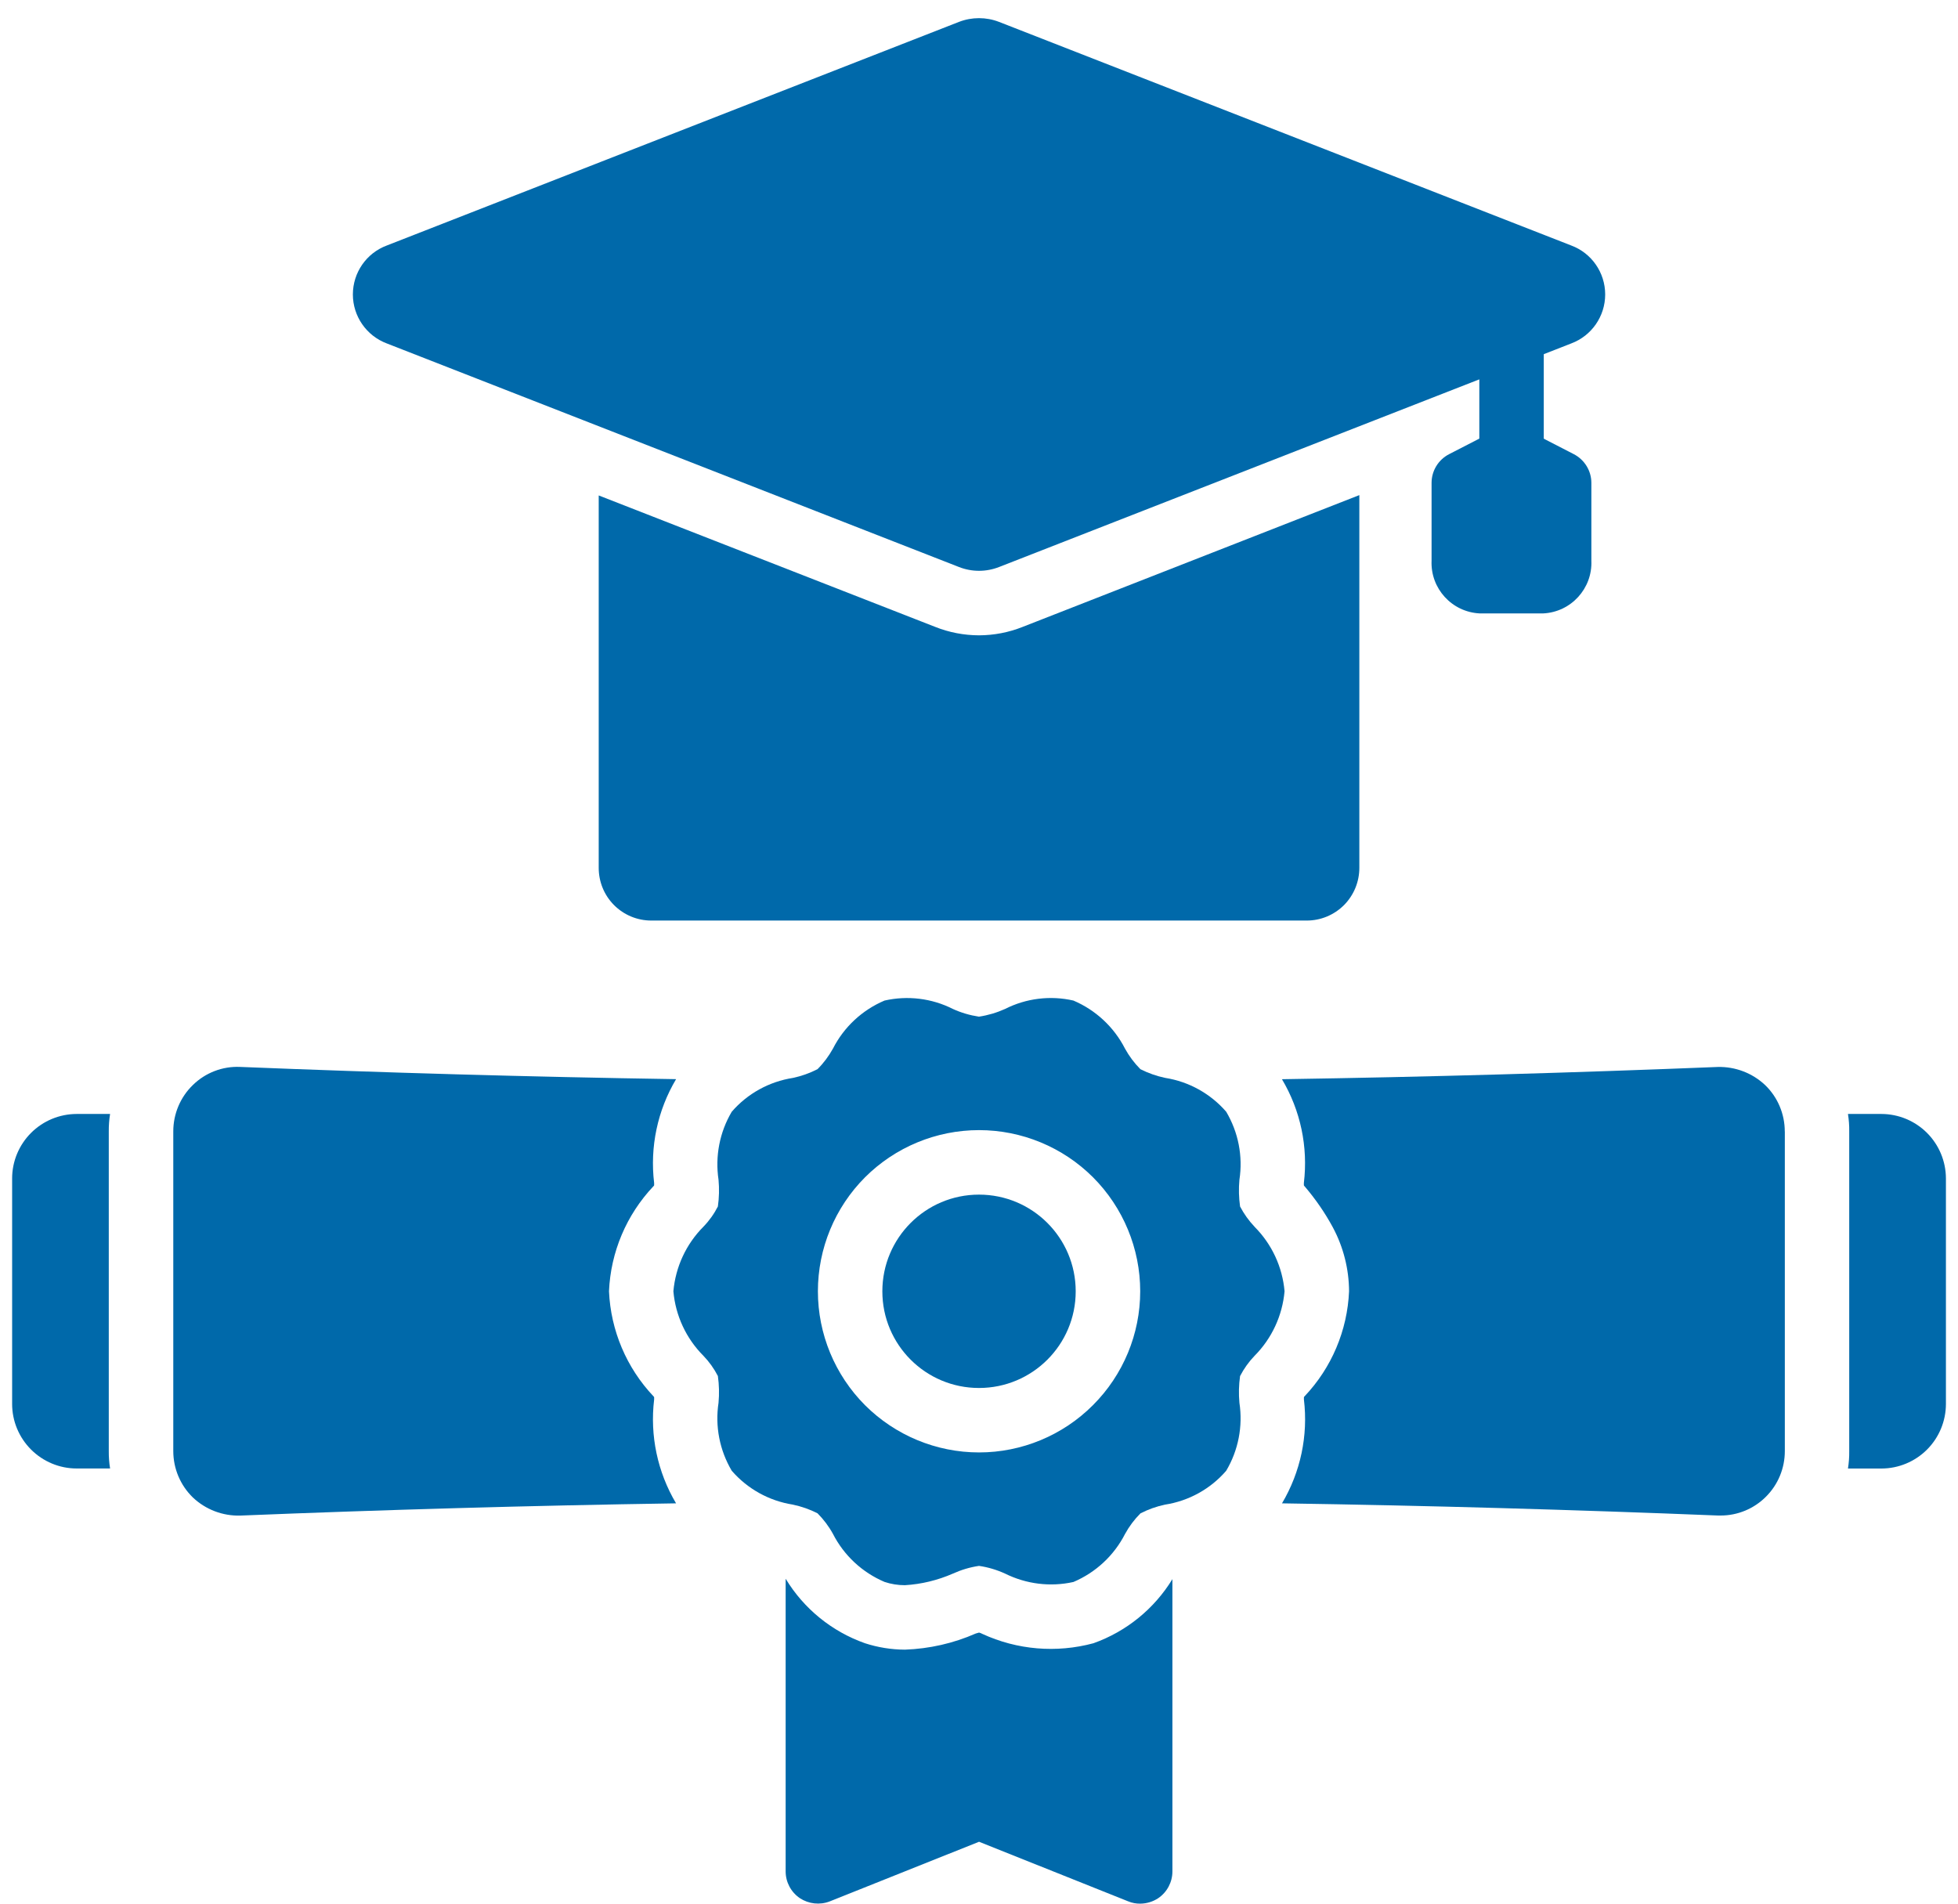
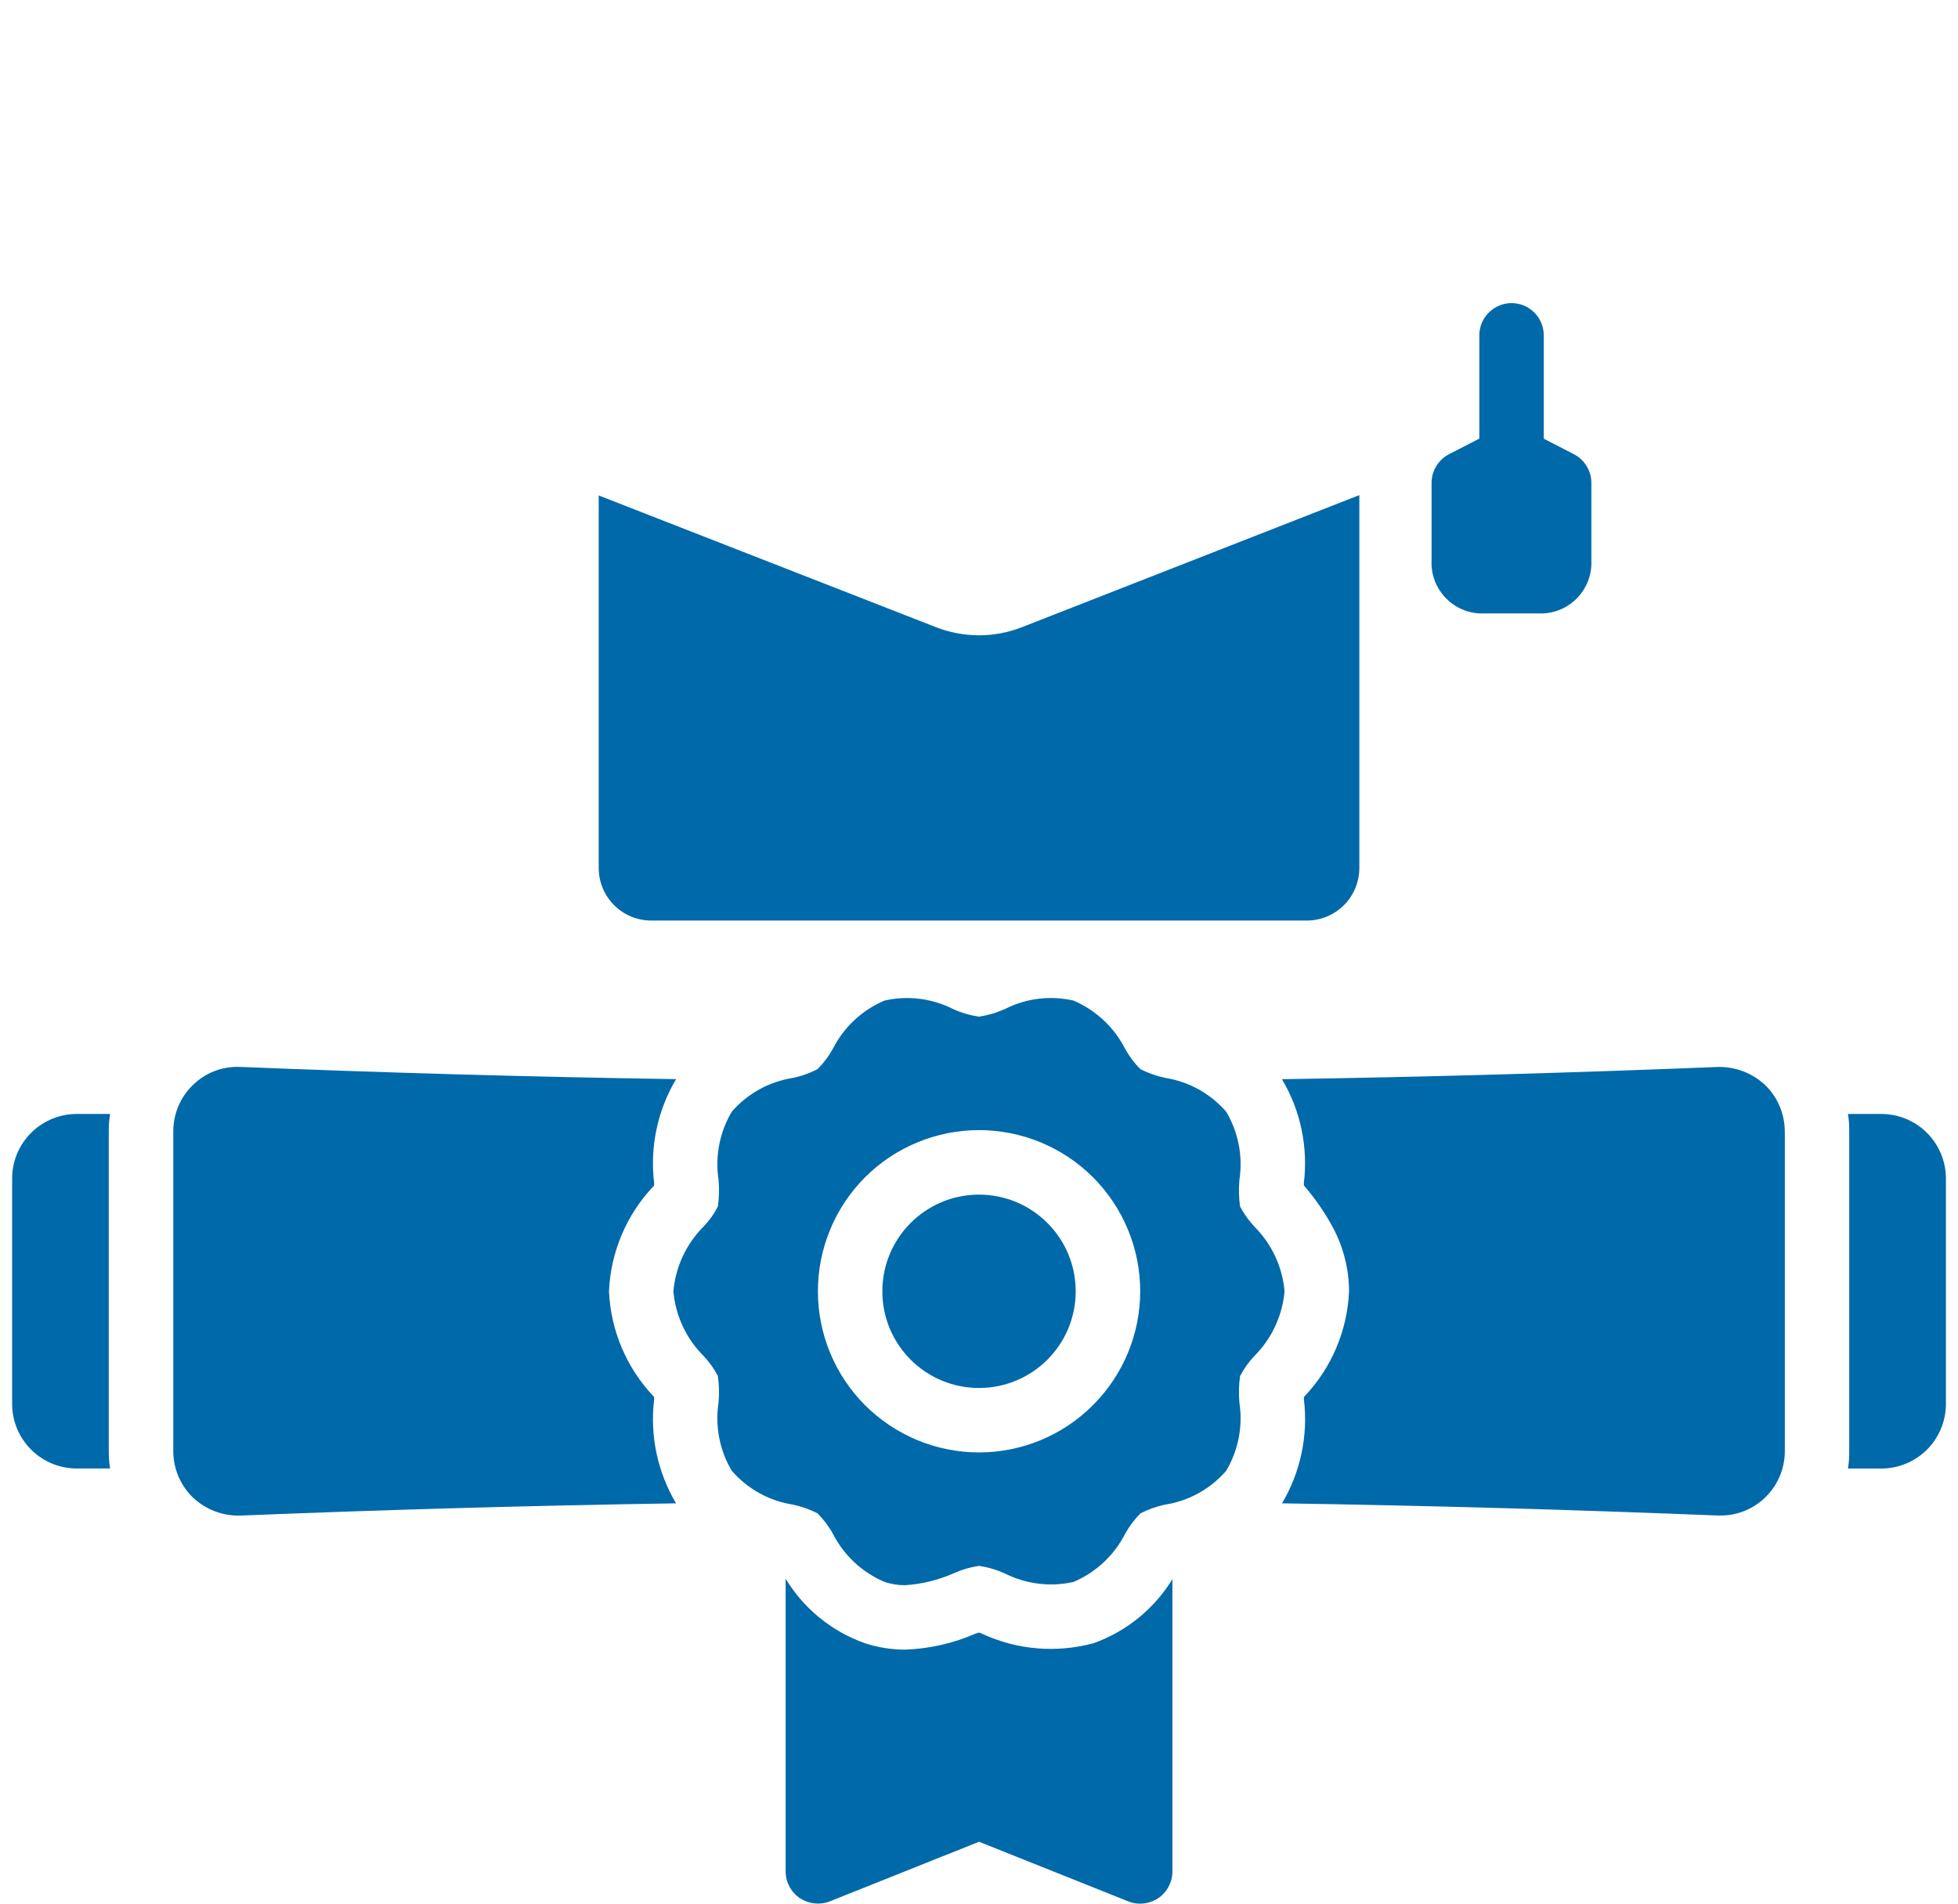
<svg xmlns="http://www.w3.org/2000/svg" width="36" height="35" viewBox="0 0 36 35" fill="none">
  <g id="Capa_1" clip-path="url(#clip0_1357_11501)">
    <path id="Vector" d="M24.993 9.103V15.953C24.994 16.21 24.893 16.457 24.712 16.64C24.53 16.822 24.285 16.925 24.027 16.925H11.974C11.716 16.925 11.47 16.822 11.289 16.64C11.107 16.457 11.007 16.21 11.008 15.953V9.109L17.195 11.526C17.451 11.628 17.724 11.68 18 11.681C18.275 11.68 18.546 11.628 18.8 11.527L24.993 9.103V9.103Z" fill="#0069AA" />
-     <path id="Vector_2" d="M28.89 4.514L18.367 0.402C18.131 0.311 17.869 0.311 17.633 0.402L7.111 4.514C6.736 4.654 6.488 5.013 6.488 5.414C6.488 5.814 6.737 6.173 7.111 6.314L17.632 10.425C17.869 10.518 18.131 10.518 18.369 10.425L28.89 6.314C29.265 6.173 29.513 5.814 29.513 5.414C29.513 5.013 29.265 4.654 28.89 4.514Z" fill="#0069AA" />
    <path id="Vector_3" d="M27.792 9.018C27.465 9.018 27.199 8.752 27.199 8.425V6.166C27.199 5.839 27.465 5.573 27.792 5.573C28.119 5.573 28.384 5.839 28.384 6.166V8.425C28.384 8.582 28.322 8.733 28.211 8.844C28.1 8.955 27.949 9.018 27.792 9.018Z" fill="#0069AA" />
    <path id="Vector_4" d="M28.938 8.351L28.062 7.9C27.891 7.811 27.689 7.811 27.518 7.9L26.642 8.351C26.445 8.453 26.321 8.656 26.321 8.878V10.309C26.299 10.82 26.694 11.253 27.206 11.278H28.374C28.885 11.253 29.281 10.82 29.259 10.309V8.878C29.259 8.657 29.135 8.454 28.938 8.351Z" fill="#0069AA" />
    <path id="Vector_5" d="M35.778 21.667V25.815C35.777 26.129 35.652 26.43 35.43 26.652C35.208 26.874 34.907 26.999 34.593 27H33.977C33.993 26.894 34.002 26.787 34 26.68V20.801C34.002 20.694 33.993 20.587 33.977 20.481H34.593C34.907 20.482 35.208 20.607 35.43 20.829C35.652 21.051 35.777 21.352 35.778 21.666V21.667Z" fill="#0069AA" />
    <path id="Vector_6" d="M2 26.679C1.999 26.786 2.007 26.893 2.024 26.999H1.408C1.094 26.999 0.793 26.873 0.571 26.651C0.349 26.429 0.223 26.128 0.223 25.814V21.666C0.223 21.352 0.349 21.051 0.571 20.829C0.793 20.607 1.094 20.482 1.408 20.481H2.024C2.007 20.587 1.999 20.694 2 20.801V26.68V26.679Z" fill="#0069AA" />
    <path id="Vector_7" d="M12.43 19.842C12.089 20.416 11.947 21.087 12.027 21.75V21.792C12.027 21.798 12.021 21.804 12.015 21.809C11.518 22.334 11.228 23.02 11.197 23.741C11.229 24.462 11.519 25.148 12.015 25.672C12.021 25.678 12.027 25.684 12.027 25.69V25.731C11.947 26.394 12.089 27.065 12.43 27.64C9.751 27.681 7.061 27.758 4.418 27.865C4.095 27.874 3.782 27.755 3.547 27.533C3.316 27.309 3.186 27.001 3.186 26.679V20.801C3.186 20.479 3.316 20.171 3.547 19.948C3.777 19.723 4.09 19.602 4.413 19.616C7.044 19.722 9.734 19.799 12.431 19.841L12.43 19.842Z" fill="#0069AA" />
    <path id="Vector_8" d="M32.816 20.802V26.68C32.816 26.993 32.693 27.294 32.471 27.516C32.25 27.739 31.95 27.864 31.636 27.864H31.589C28.958 27.758 26.268 27.681 23.571 27.64C23.912 27.065 24.054 26.395 23.974 25.731V25.69C23.974 25.684 23.98 25.678 23.986 25.672C24.483 25.148 24.773 24.462 24.804 23.741C24.802 23.332 24.7 22.929 24.507 22.568C24.361 22.297 24.185 22.043 23.985 21.809C23.979 21.803 23.973 21.797 23.973 21.792V21.75C24.053 21.087 23.912 20.416 23.57 19.842C26.249 19.801 28.939 19.723 31.582 19.617C31.905 19.609 32.218 19.728 32.453 19.949C32.685 20.172 32.815 20.481 32.815 20.802L32.816 20.802Z" fill="#0069AA" />
    <path id="Vector_9" d="M19.778 23.742C19.778 24.724 18.982 25.519 18 25.519C17.018 25.519 16.223 24.724 16.223 23.742C16.223 22.76 17.018 21.964 18 21.964C18.982 21.964 19.778 22.76 19.778 23.742Z" fill="#0069AA" />
    <path id="Vector_10" d="M23.067 22.555C22.961 22.444 22.871 22.318 22.8 22.182C22.777 22.019 22.773 21.855 22.788 21.691C22.855 21.258 22.768 20.816 22.545 20.44C22.256 20.107 21.86 19.887 21.425 19.818C21.266 19.785 21.113 19.731 20.968 19.658C20.856 19.546 20.761 19.419 20.684 19.279C20.481 18.882 20.145 18.57 19.736 18.396C19.312 18.299 18.867 18.354 18.48 18.55C18.327 18.619 18.165 18.667 17.999 18.692C17.833 18.667 17.672 18.62 17.519 18.55C17.131 18.354 16.687 18.3 16.263 18.396C15.853 18.57 15.517 18.882 15.315 19.279C15.238 19.418 15.143 19.546 15.03 19.658C14.887 19.731 14.736 19.785 14.58 19.818C14.142 19.886 13.743 20.106 13.454 20.44C13.231 20.816 13.146 21.259 13.211 21.691C13.226 21.855 13.222 22.02 13.199 22.182C13.129 22.319 13.039 22.445 12.932 22.555C12.615 22.874 12.421 23.293 12.381 23.741C12.42 24.188 12.615 24.608 12.932 24.926C13.039 25.037 13.129 25.163 13.199 25.299C13.222 25.462 13.226 25.627 13.211 25.791C13.145 26.223 13.231 26.665 13.454 27.041C13.743 27.374 14.139 27.594 14.575 27.663C14.733 27.696 14.887 27.75 15.031 27.823C15.143 27.936 15.239 28.063 15.315 28.202C15.518 28.599 15.854 28.911 16.264 29.085C16.384 29.125 16.51 29.145 16.637 29.145C16.942 29.127 17.24 29.054 17.52 28.932C17.672 28.863 17.834 28.814 18 28.79C18.166 28.814 18.327 28.862 18.48 28.932C18.869 29.125 19.312 29.18 19.736 29.086C20.146 28.912 20.482 28.6 20.685 28.203C20.761 28.064 20.857 27.936 20.969 27.824C21.112 27.751 21.263 27.697 21.419 27.664C21.857 27.596 22.256 27.376 22.545 27.041C22.768 26.666 22.854 26.223 22.788 25.791C22.773 25.627 22.777 25.462 22.8 25.3C22.871 25.163 22.961 25.037 23.067 24.927C23.384 24.608 23.578 24.189 23.618 23.741C23.579 23.294 23.384 22.874 23.067 22.556V22.555ZM18.001 26.704C17.215 26.704 16.461 26.391 15.905 25.836C15.35 25.28 15.038 24.526 15.038 23.741C15.038 22.955 15.35 22.201 15.905 21.645C16.461 21.09 17.215 20.778 18.001 20.778C18.786 20.778 19.54 21.09 20.096 21.645C20.651 22.201 20.964 22.955 20.964 23.741C20.964 24.526 20.651 25.28 20.095 25.835C19.54 26.391 18.786 26.704 18.001 26.704Z" fill="#0069AA" />
    <path id="Vector_11" d="M21.556 29.032V34.407C21.556 34.604 21.459 34.788 21.296 34.899C21.198 34.964 21.082 34.999 20.964 35C20.889 35.001 20.814 34.987 20.744 34.958L18.001 33.862L15.257 34.958C15.075 35.029 14.869 35.006 14.706 34.899C14.543 34.788 14.445 34.604 14.445 34.407V29.026C14.779 29.578 15.295 29.997 15.903 30.212C16.14 30.289 16.388 30.329 16.638 30.33C17.087 30.314 17.529 30.214 17.941 30.033C17.959 30.027 17.983 30.021 18.001 30.016C18.021 30.021 18.041 30.029 18.061 30.04C18.701 30.335 19.424 30.396 20.105 30.212C20.71 29.996 21.222 29.58 21.557 29.032H21.556Z" fill="#0069AA" />
  </g>
  <defs>
    <clipPath id="clip0_1357_11501">
      <rect width="35.556" height="34.667" fill="white" transform="translate(0.223 0.333)" />
    </clipPath>
  </defs>
</svg>